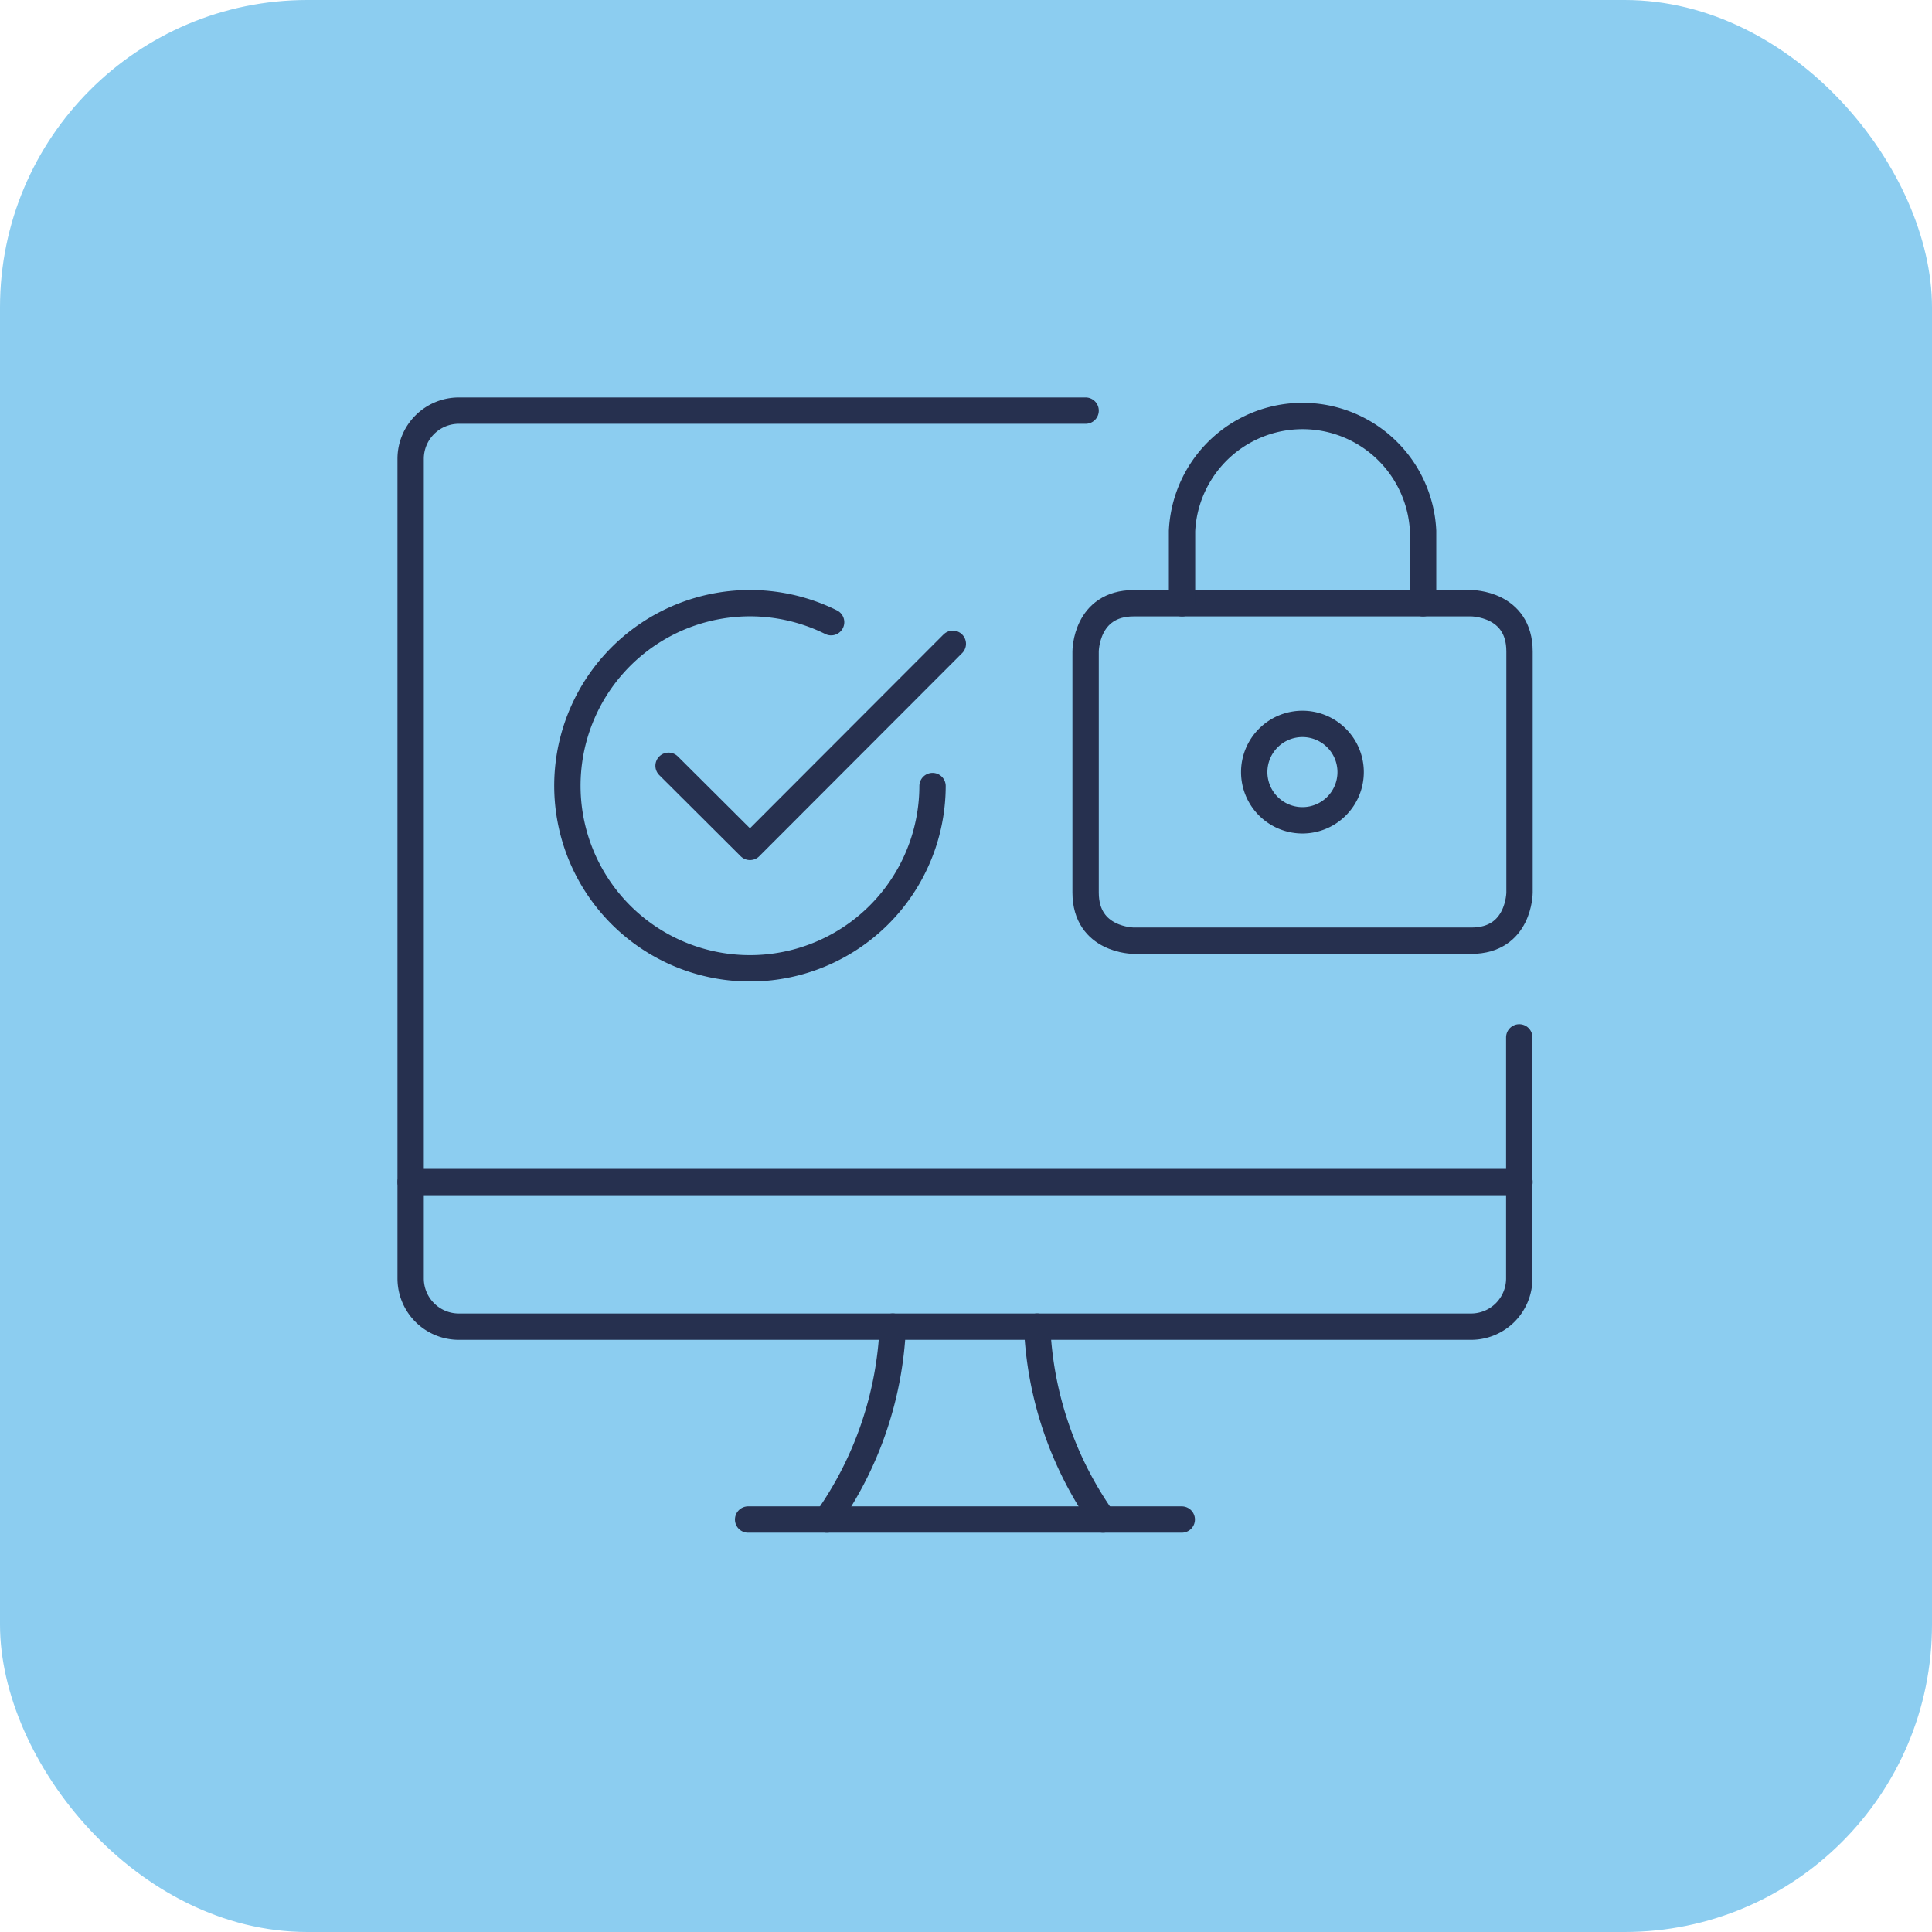
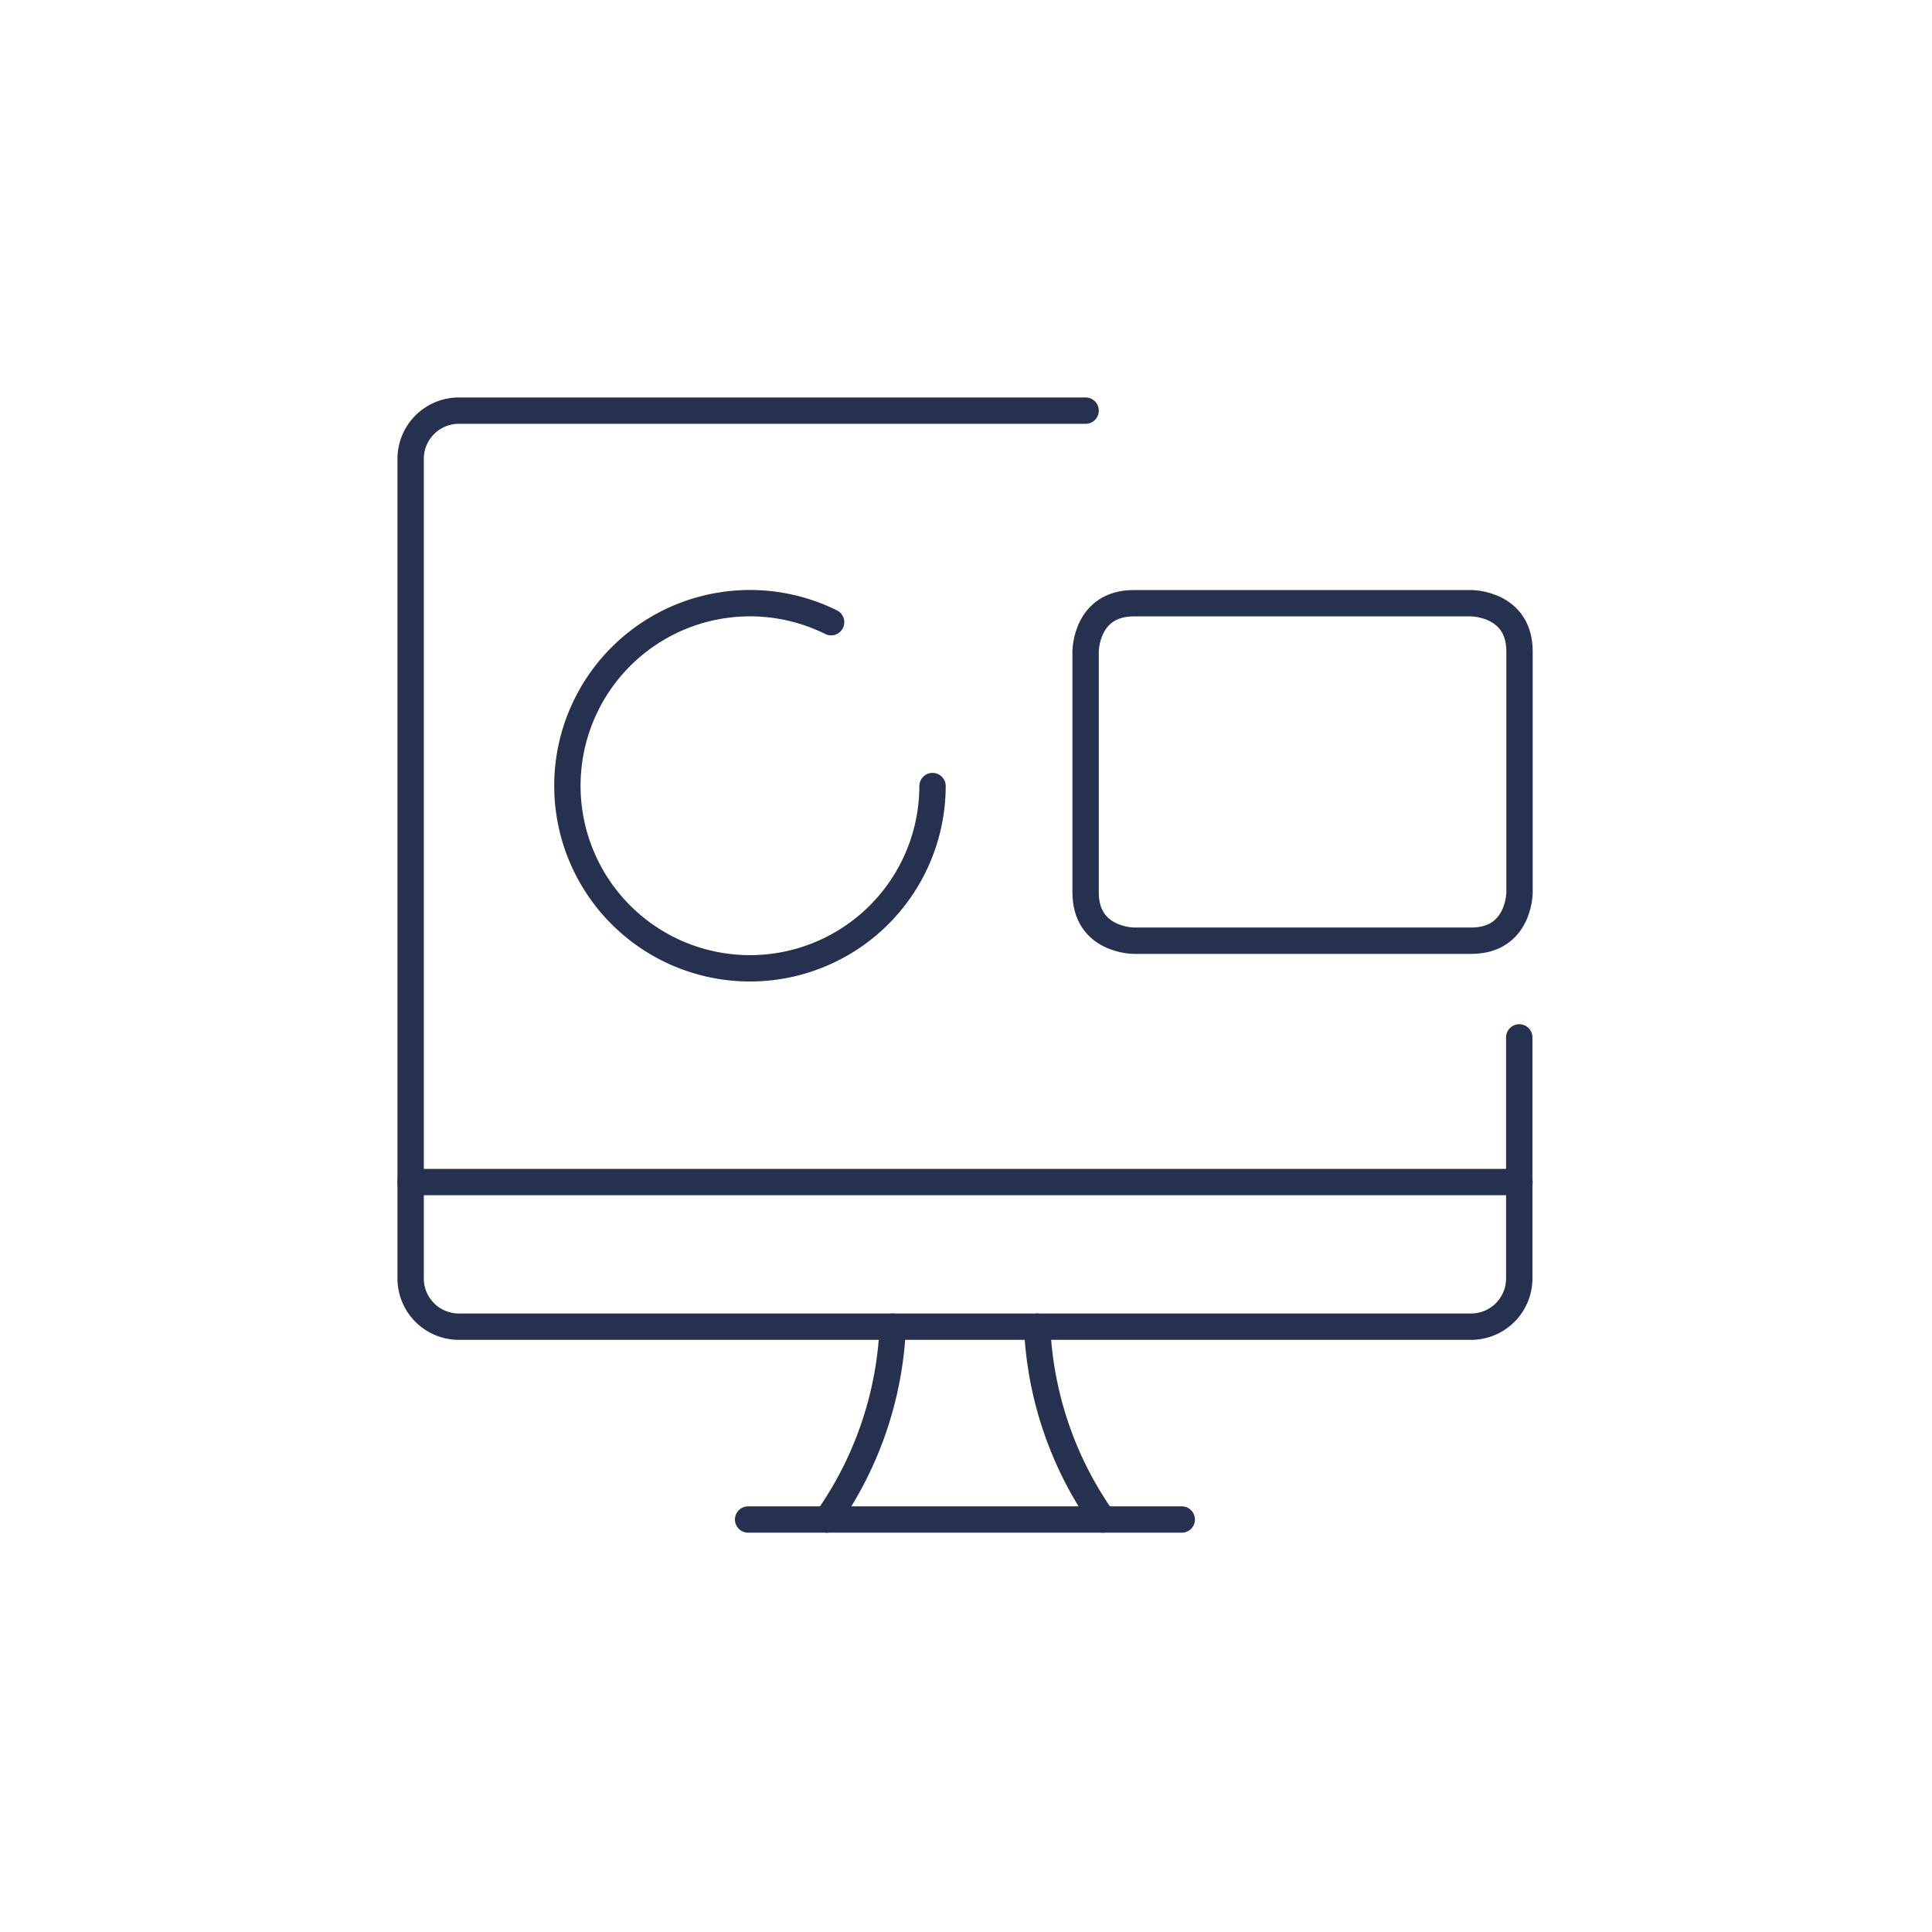
<svg xmlns="http://www.w3.org/2000/svg" height="64" width="64" viewBox="0 0 44 44">
  <title>TBG cyber Insurance 64px</title>
-   <rect data-element="frame" x="0" y="0" width="44" height="44" rx="7" ry="7" stroke="none" fill="#8CCDF0" />
  <g transform="translate(8.8 8.8) scale(0.6)" fill="#26304f" class="nc-icon-wrapper">
    <desc>Password Desktop Lock Approved Streamline Icon: https://streamlinehq.com</desc>
    <path d="M16.72 43.01a13.7 13.7 0 0 0 2.5-7.32" fill="none" stroke="#26304f" stroke-linecap="round" stroke-linejoin="round" stroke-width="1" />
    <path d="M27.2 43.01a13.7 13.7 0 0 1-2.5-7.32" fill="none" stroke="#26304f" stroke-linecap="round" stroke-linejoin="round" stroke-width="1" />
    <path d="M13.73 43.01h16.46" fill="none" stroke="#26304f" stroke-linecap="round" stroke-linejoin="round" stroke-width="1" />
    <path d="M0.92 30.2h42.09" fill="none" stroke="#26304f" stroke-linecap="round" stroke-linejoin="round" stroke-width="1" />
    <path d="M26.54 0.92h-23.79a1.83 1.83 0 0 0-1.83 1.83v31.11a1.83 1.83 0 0 0 1.83 1.83h38.42a1.83 1.83 0 0 0 1.83-1.83v-9.15" fill="none" stroke="#26304f" stroke-linecap="round" stroke-linejoin="round" stroke-width="1" />
-     <path d="M21.5 9.77l-7.7 7.71-3.09-3.08" fill="none" stroke="#26304f" stroke-linecap="round" stroke-linejoin="round" stroke-width="1" />
    <path d="M20.73 15.17a6.93 6.93 0 1 1-3.85-6.22" fill="none" stroke="#26304f" stroke-linecap="round" stroke-linejoin="round" stroke-width="1" />
    <path d="M28.37 8.23h12.81s1.83 0 1.83 1.83v9.15s0 1.83-1.83 1.83h-12.81s-1.83 0-1.83-1.83v-9.15s0-1.83 1.83-1.83" fill="none" stroke="#26304f" stroke-linecap="round" stroke-linejoin="round" stroke-width="1" />
-     <path d="M34.77 12.81a1.83 1.83 0 1 0 1.83 1.83 1.83 1.83 0 0 0-1.83-1.83z" fill="none" stroke="#26304f" stroke-linecap="round" stroke-linejoin="round" stroke-width="1" />
-     <path d="M30.2 8.23v-2.74a4.58 4.58 0 0 1 9.15 0v2.74" fill="none" stroke="#26304f" stroke-linecap="round" stroke-linejoin="round" stroke-width="1" />
  </g>
</svg>